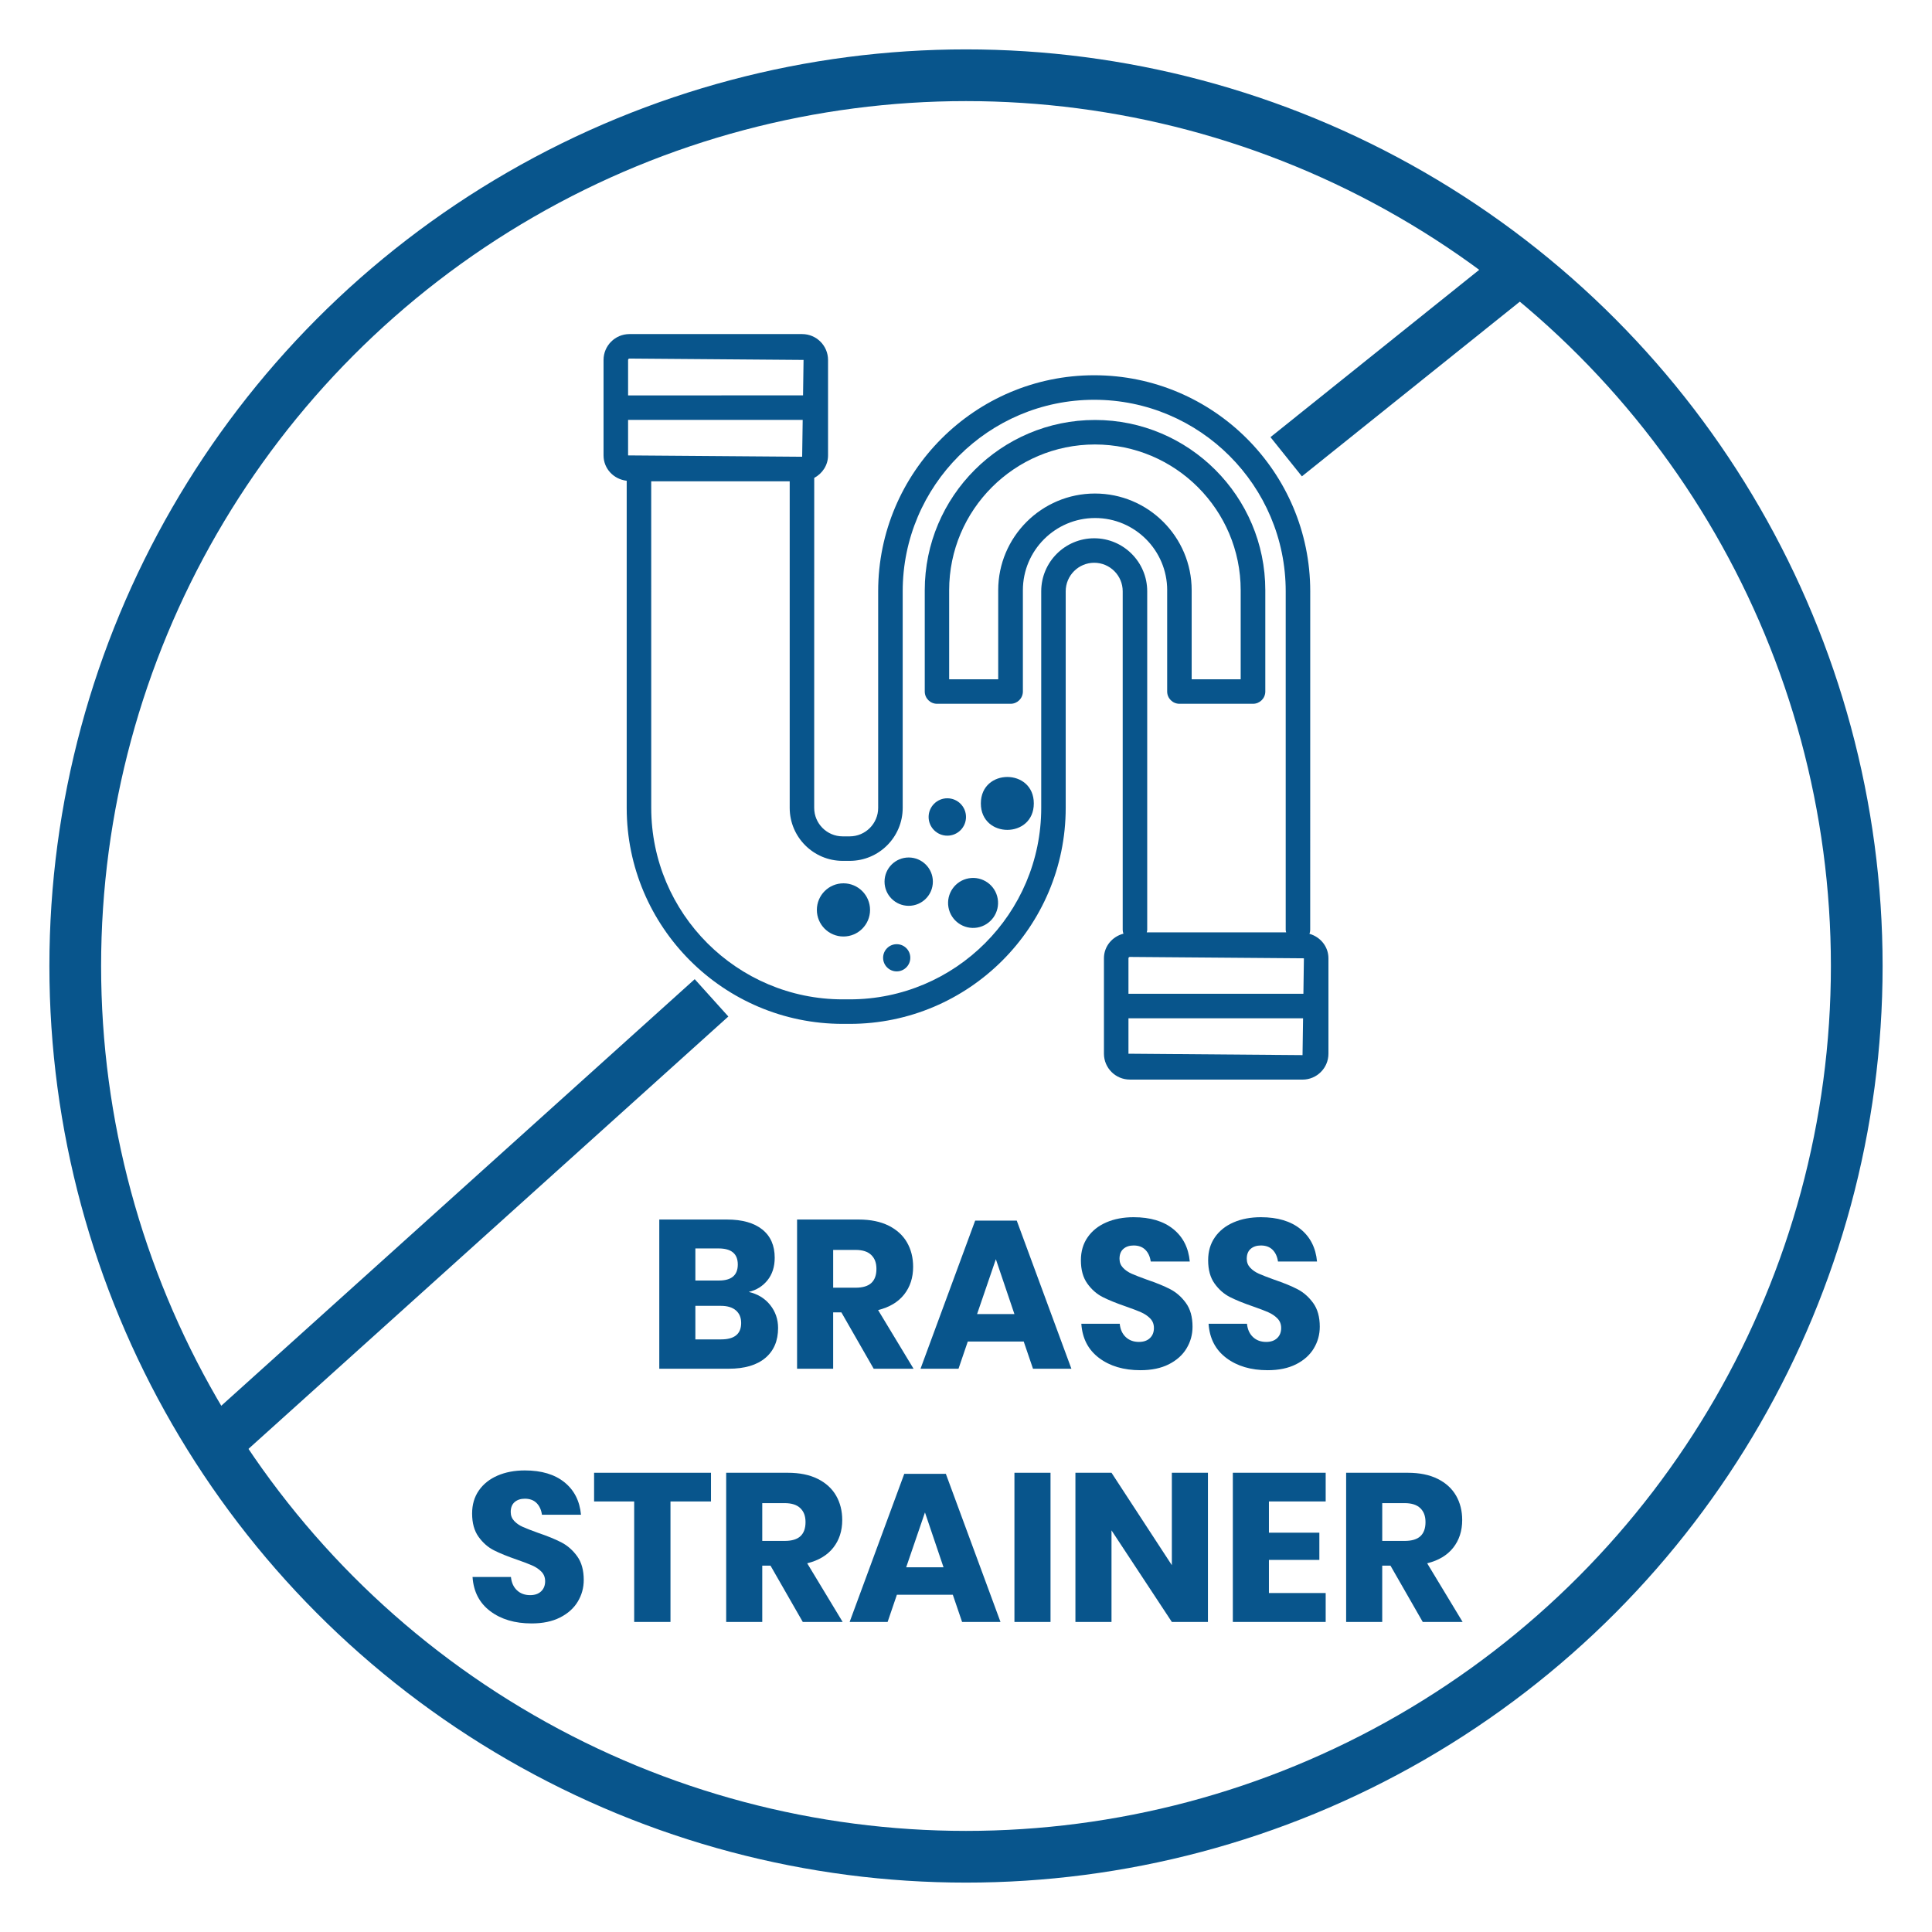
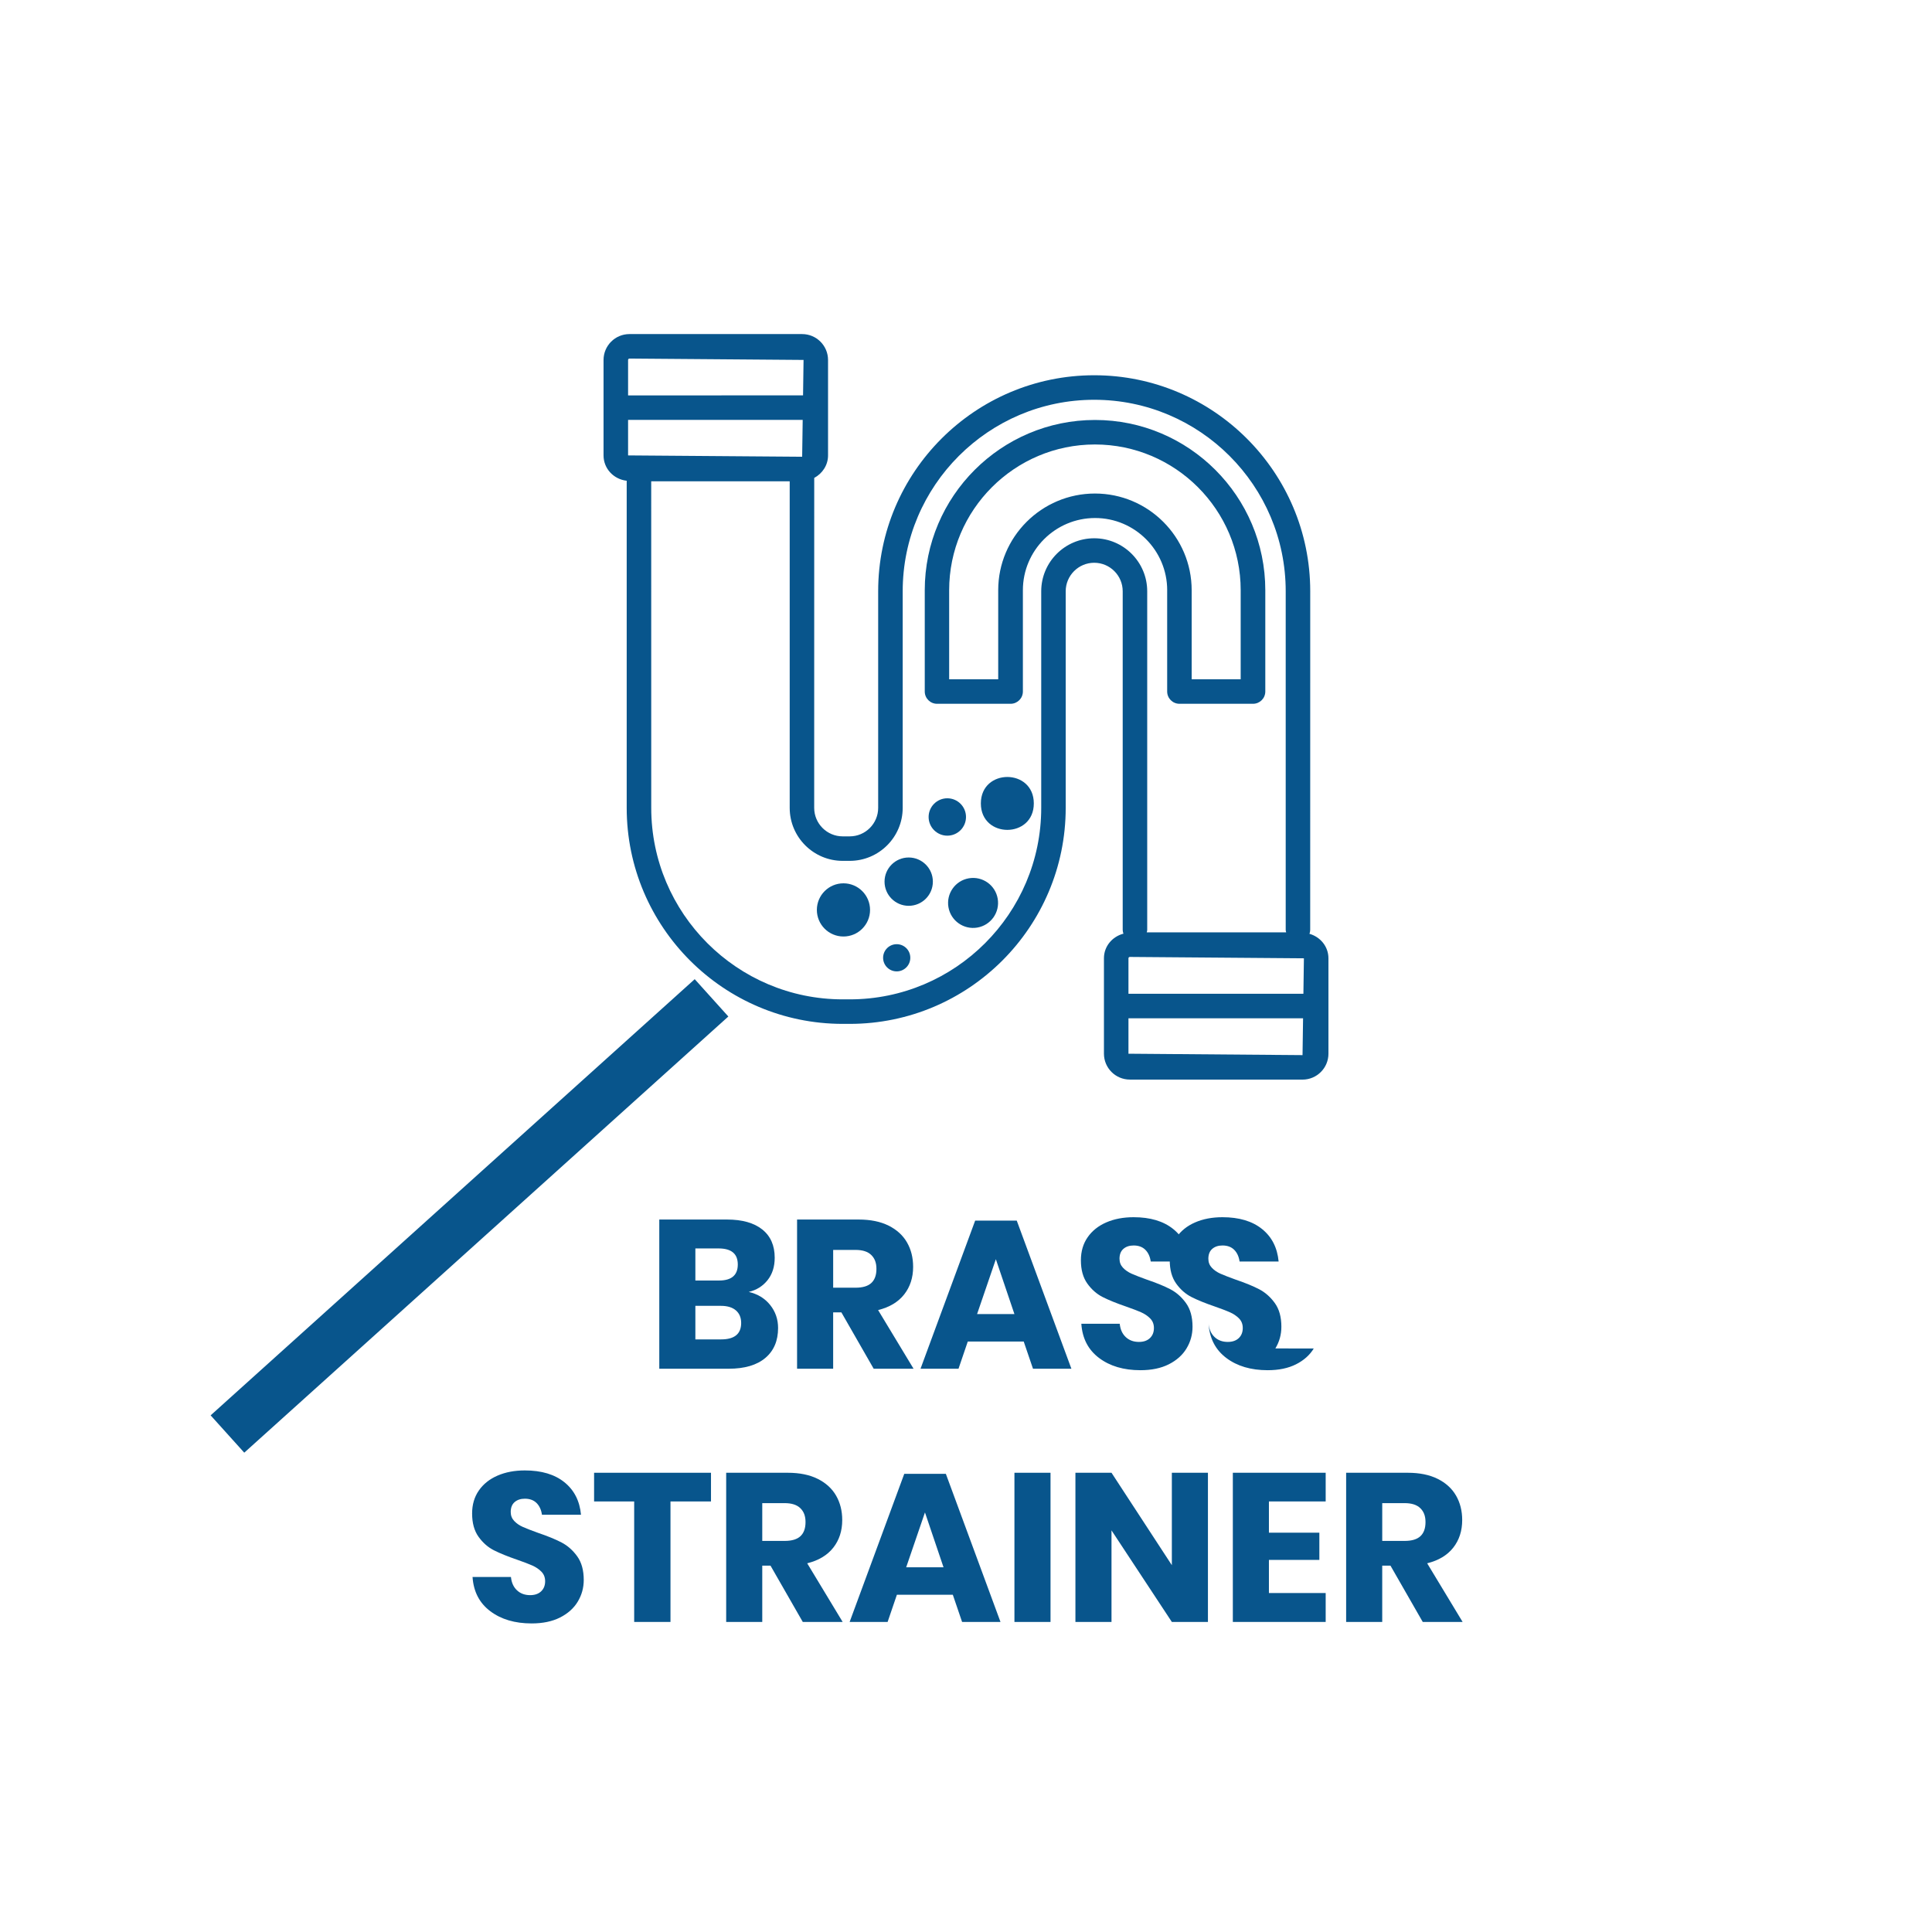
<svg xmlns="http://www.w3.org/2000/svg" id="Layer_1" data-name="Layer 1" viewBox="0 0 1692 1692">
  <defs>
    <style>
      .cls-1 {
        fill: #08558c;
      }

      .cls-2 {
        stroke-width: 45.29px;
      }

      .cls-2, .cls-3 {
        fill: none;
        stroke: #08558c;
        stroke-miterlimit: 10;
      }

      .cls-3 {
        stroke-width: 44px;
      }
    </style>
  </defs>
-   <circle class="cls-2" cx="846" cy="846" r="780.1" />
  <g>
    <path class="cls-1" d="M674.5,1142.89c4.62,5.79,6.93,12.51,6.93,20.14,0,11.21-3.73,19.96-11.18,26.24-7.46,6.28-18.14,9.43-32.06,9.43h-60.8v-130.66h59.32c13.31,0,23.59,2.9,30.86,8.69,7.27,5.79,10.9,14.05,10.9,24.76,0,7.89-2.1,14.45-6.28,19.68-4.19,5.24-9.67,8.66-16.45,10.26,7.88,1.85,14.14,5.67,18.76,11.46ZM608.99,1121.45h20.7c10.96,0,16.45-4.68,16.45-14.05s-5.61-14.05-16.82-14.05h-20.33v28.09ZM649.09,1158.6c0-4.68-1.54-8.35-4.62-11-3.08-2.65-7.46-3.97-13.12-3.97h-22.36v29.38h22.55c11.7,0,17.56-4.8,17.56-14.42Z" />
    <path class="cls-1" d="M765.15,1198.7l-28.28-49.34h-7.21v49.34h-31.6v-130.66h53.96c10.35,0,19.1,1.79,26.24,5.36,7.14,3.57,12.5,8.47,16.08,14.69,3.57,6.22,5.36,13.34,5.36,21.35,0,9.49-2.62,17.56-7.85,24.21-5.24,6.65-12.84,11.21-22.82,13.68l31.05,51.38h-34.93ZM729.67,1127.74h19.59c6.28,0,10.9-1.39,13.86-4.16,2.96-2.77,4.44-6.87,4.44-12.29s-1.51-9.24-4.53-12.2c-3.02-2.96-7.61-4.44-13.77-4.44h-19.59v33.08Z" />
    <path class="cls-1" d="M896.54,1174.86h-48.97l-8.13,23.84h-33.27l47.86-129.73h36.41l47.86,129.73h-33.63l-8.13-23.84ZM888.41,1150.84l-16.26-48.05-16.45,48.05h32.71Z" />
    <path class="cls-1" d="M1039.12,1180.96c-3.51,5.79-8.69,10.41-15.52,13.86-6.84,3.45-15.13,5.17-24.86,5.17-14.66,0-26.74-3.57-36.22-10.72-9.49-7.14-14.66-17.12-15.52-29.94h33.63c.49,4.93,2.25,8.81,5.27,11.64,3.02,2.84,6.87,4.25,11.55,4.25,4.07,0,7.27-1.11,9.61-3.33,2.34-2.22,3.51-5.17,3.51-8.87,0-3.33-1.08-6.1-3.23-8.32-2.16-2.22-4.84-4.03-8.04-5.45-3.21-1.41-7.64-3.11-13.31-5.08-8.26-2.83-15-5.57-20.24-8.22-5.24-2.65-9.73-6.59-13.49-11.83-3.76-5.24-5.64-12.04-5.64-20.42,0-7.76,1.97-14.48,5.91-20.14,3.94-5.67,9.39-10.01,16.36-13.03,6.96-3.02,14.94-4.53,23.93-4.53,14.54,0,26.09,3.45,34.65,10.35,8.56,6.9,13.4,16.39,14.51,28.46h-34.19c-.62-4.31-2.19-7.73-4.71-10.26-2.53-2.52-5.95-3.79-10.26-3.79-3.7,0-6.68.99-8.96,2.96-2.28,1.97-3.42,4.87-3.42,8.69,0,3.08,1.02,5.7,3.05,7.85,2.03,2.16,4.59,3.91,7.67,5.27,3.08,1.36,7.51,3.08,13.31,5.17,8.38,2.84,15.21,5.64,20.51,8.41,5.3,2.77,9.86,6.81,13.68,12.1,3.82,5.3,5.73,12.2,5.73,20.7,0,6.9-1.76,13.25-5.27,19.03Z" />
-     <path class="cls-1" d="M1150.56,1180.96c-3.51,5.79-8.69,10.41-15.52,13.86-6.84,3.45-15.13,5.17-24.86,5.17-14.66,0-26.74-3.57-36.22-10.72-9.49-7.14-14.66-17.12-15.52-29.94h33.63c.49,4.93,2.25,8.81,5.27,11.64,3.02,2.84,6.87,4.25,11.55,4.25,4.07,0,7.27-1.11,9.61-3.33,2.34-2.22,3.51-5.17,3.51-8.87,0-3.33-1.08-6.1-3.23-8.32-2.16-2.22-4.84-4.03-8.04-5.45-3.21-1.41-7.64-3.11-13.31-5.08-8.26-2.83-15-5.57-20.24-8.22-5.24-2.65-9.73-6.59-13.49-11.83-3.76-5.24-5.64-12.04-5.64-20.42,0-7.76,1.97-14.48,5.91-20.14,3.94-5.67,9.39-10.01,16.36-13.03,6.96-3.02,14.94-4.53,23.93-4.53,14.54,0,26.09,3.45,34.65,10.35,8.56,6.9,13.4,16.39,14.51,28.46h-34.19c-.62-4.31-2.19-7.73-4.71-10.26-2.53-2.52-5.95-3.79-10.26-3.79-3.7,0-6.68.99-8.96,2.96-2.28,1.97-3.42,4.87-3.42,8.69,0,3.08,1.02,5.7,3.05,7.85,2.03,2.16,4.59,3.91,7.67,5.27,3.08,1.36,7.51,3.08,13.31,5.17,8.38,2.84,15.21,5.64,20.51,8.41,5.3,2.77,9.86,6.81,13.68,12.1,3.82,5.3,5.73,12.2,5.73,20.7,0,6.9-1.76,13.25-5.27,19.03Z" />
+     <path class="cls-1" d="M1150.56,1180.96c-3.51,5.79-8.69,10.41-15.52,13.86-6.84,3.45-15.13,5.17-24.86,5.17-14.66,0-26.74-3.57-36.22-10.72-9.49-7.14-14.66-17.12-15.52-29.94c.49,4.93,2.25,8.81,5.27,11.64,3.02,2.84,6.87,4.25,11.55,4.25,4.07,0,7.27-1.11,9.61-3.33,2.34-2.22,3.51-5.17,3.51-8.87,0-3.33-1.08-6.1-3.23-8.32-2.16-2.22-4.84-4.03-8.04-5.45-3.21-1.41-7.64-3.11-13.31-5.08-8.26-2.83-15-5.57-20.24-8.22-5.24-2.65-9.73-6.59-13.49-11.83-3.76-5.24-5.64-12.04-5.64-20.42,0-7.76,1.97-14.48,5.91-20.14,3.94-5.67,9.39-10.01,16.36-13.03,6.96-3.02,14.94-4.53,23.93-4.53,14.54,0,26.09,3.45,34.65,10.35,8.56,6.9,13.4,16.39,14.51,28.46h-34.19c-.62-4.31-2.19-7.73-4.71-10.26-2.53-2.52-5.95-3.79-10.26-3.79-3.7,0-6.68.99-8.96,2.96-2.28,1.97-3.42,4.87-3.42,8.69,0,3.08,1.02,5.7,3.05,7.85,2.03,2.16,4.59,3.91,7.67,5.27,3.08,1.36,7.51,3.08,13.31,5.17,8.38,2.84,15.21,5.64,20.51,8.41,5.3,2.77,9.86,6.81,13.68,12.1,3.82,5.3,5.73,12.2,5.73,20.7,0,6.9-1.76,13.25-5.27,19.03Z" />
    <path class="cls-1" d="M505.96,1402.73c-3.51,5.79-8.69,10.41-15.52,13.86-6.84,3.45-15.13,5.17-24.86,5.17-14.66,0-26.74-3.57-36.22-10.72-9.49-7.14-14.66-17.12-15.52-29.94h33.63c.49,4.93,2.25,8.81,5.27,11.64,3.02,2.84,6.87,4.25,11.55,4.25,4.07,0,7.27-1.11,9.61-3.33,2.34-2.22,3.51-5.17,3.51-8.87,0-3.33-1.08-6.1-3.23-8.32-2.16-2.22-4.84-4.03-8.04-5.45-3.21-1.41-7.64-3.11-13.31-5.08-8.26-2.83-15-5.57-20.24-8.22-5.24-2.65-9.73-6.59-13.49-11.83-3.76-5.24-5.64-12.04-5.64-20.42,0-7.76,1.97-14.48,5.91-20.14,3.94-5.67,9.39-10.01,16.36-13.03,6.96-3.02,14.94-4.53,23.93-4.53,14.54,0,26.09,3.45,34.65,10.35,8.56,6.9,13.4,16.39,14.51,28.46h-34.19c-.62-4.31-2.19-7.73-4.71-10.26-2.53-2.52-5.95-3.79-10.26-3.79-3.7,0-6.68.99-8.96,2.96-2.28,1.97-3.42,4.87-3.42,8.69,0,3.08,1.02,5.7,3.05,7.85,2.03,2.16,4.59,3.91,7.67,5.27,3.08,1.36,7.51,3.08,13.31,5.17,8.38,2.84,15.21,5.64,20.51,8.41,5.3,2.77,9.86,6.81,13.68,12.1,3.82,5.3,5.73,12.2,5.73,20.7,0,6.9-1.76,13.25-5.27,19.03Z" />
    <path class="cls-1" d="M622.67,1289.81v25.13h-35.48v105.52h-31.79v-105.52h-35.11v-25.13h102.38Z" />
    <path class="cls-1" d="M703.06,1420.47l-28.28-49.34h-7.21v49.34h-31.6v-130.66h53.96c10.35,0,19.1,1.79,26.24,5.36,7.14,3.57,12.5,8.47,16.08,14.69,3.57,6.22,5.36,13.34,5.36,21.35,0,9.49-2.62,17.56-7.85,24.21-5.24,6.65-12.84,11.21-22.82,13.68l31.05,51.38h-34.93ZM667.57,1349.5h19.59c6.28,0,10.9-1.39,13.86-4.16,2.96-2.77,4.44-6.87,4.44-12.29s-1.51-9.24-4.53-12.2c-3.02-2.96-7.61-4.44-13.77-4.44h-19.59v33.08Z" />
    <path class="cls-1" d="M834.45,1396.63h-48.97l-8.13,23.84h-33.27l47.86-129.73h36.41l47.86,129.73h-33.63l-8.13-23.84ZM826.32,1372.6l-16.26-48.05-16.45,48.05h32.71Z" />
    <path class="cls-1" d="M920.02,1289.81v130.66h-31.6v-130.66h31.6Z" />
    <path class="cls-1" d="M1057.88,1420.47h-31.6l-52.85-80.21v80.21h-31.6v-130.66h31.6l52.85,80.95v-80.95h31.6v130.66Z" />
    <path class="cls-1" d="M1111.29,1314.94v27.35h44.17v23.84h-44.17v29.01h49.71v25.32h-81.31v-130.66h81.31v25.13h-49.71Z" />
    <path class="cls-1" d="M1246.01,1420.47l-28.28-49.34h-7.21v49.34h-31.6v-130.66h53.96c10.35,0,19.1,1.79,26.24,5.36,7.14,3.57,12.5,8.47,16.08,14.69,3.57,6.22,5.36,13.34,5.36,21.35,0,9.49-2.62,17.56-7.85,24.21-5.24,6.65-12.84,11.21-22.82,13.68l31.05,51.38h-34.93ZM1210.53,1349.5h19.59c6.28,0,10.9-1.39,13.86-4.16,2.96-2.77,4.44-6.87,4.44-12.29s-1.51-9.24-4.53-12.2c-3.02-2.96-7.61-4.44-13.77-4.44h-19.59v33.08Z" />
  </g>
  <g>
    <path class="cls-1" d="M1146.8,817.8c.35-1.05.64-2.1.64-3.27l.03-296.71c0-104.34-84.88-189.18-189.18-189.18s-189.21,84.88-189.21,189.18v189.69c0,13.77-11.16,24.96-24.93,24.96h-6.14c-13.77,0-24.96-11.19-24.96-24.96l.03-288.96c7.1-3.83,12.1-11.11,12.1-19.7v-83.59c0-12.51-10.17-22.68-22.68-22.68h-151.25c-12.51,0-22.68,10.17-22.68,22.68v83.59c0,11.63,8.94,20.93,20.28,22.18v286.48c0,104.34,84.88,189.18,189.18,189.18h6.14c104.31,0,189.15-84.88,189.15-189.18v-189.69c0-13.74,11.19-24.96,24.96-24.96s24.96,11.19,24.96,24.96v296.71c0,1.11.32,2.16.64,3.16-9.73,2.54-17.07,11.02-17.07,21.51v83.59c0,12.51,10.17,22.68,22.68,22.68l151.25.03c12.51,0,22.68-10.17,22.68-22.68v-83.59c-.03-10.35-7.13-18.71-16.63-21.42h0ZM989.48,838.06l152.45,1.2-.44,31.04h-153.21v-31.04c0-.67.53-1.2,1.2-1.2h0ZM550.06,398.84v-31.1h152.92l-.47,32.27-152.45-1.17ZM551.25,314.02l152.48,1.2-.44,31.04-153.23.03v-31.04c0-.67.53-1.23,1.2-1.23h0ZM958.29,471.41c-25.6,0-46.41,20.81-46.41,46.41v189.69c0,92.47-75.23,167.7-167.7,167.7h-6.14c-92.47,0-167.7-75.23-167.7-167.7l-.03-286.02h121.29v286.02c0,25.6,20.81,46.41,46.41,46.41h6.14c25.6,0,46.41-20.81,46.41-46.41v-189.69c0-92.47,75.23-167.7,167.73-167.7s167.7,75.23,167.7,167.7v296.71c0,.7.29,1.34.41,2.02h-122.11c.12-.67.41-1.29.41-2.02v-296.71c0-25.57-20.81-46.41-46.41-46.41h0ZM988.28,922.82v-31.04h152.92l-.47,32.27-152.45-1.23Z" />
    <path class="cls-1" d="M1022.18,516.92v88.68c0,5.93,4.79,10.76,10.76,10.76h64.42c5.93,0,10.76-4.79,10.76-10.76v-88.68c0-82.21-66.9-149.12-149.12-149.12s-149.12,66.9-149.12,149.12v88.68c0,5.93,4.79,10.76,10.76,10.76h64.42c5.93,0,10.76-4.79,10.76-10.76v-88.68c0-34.87,28.38-63.25,63.25-63.25s63.13,28.41,63.13,63.25h0ZM874.21,516.92v77.98h-42.96v-77.98c0-70.38,57.28-127.66,127.66-127.66s127.66,57.28,127.66,127.66v77.98h-42.93v-77.98c0-46.7-37.99-84.7-84.7-84.7s-84.73,37.99-84.73,84.7h0Z" />
    <path class="cls-1" d="M738.68,773.59c-12.86,0-23.29,10.43-23.29,23.29s10.43,23.29,23.29,23.29,23.29-10.43,23.29-23.29-10.43-23.29-23.29-23.29Z" />
    <path class="cls-1" d="M795.82,750.97c-11.69,0-21.16,9.47-21.16,21.16s9.47,21.16,21.16,21.16,21.16-9.47,21.16-21.16c.03-11.66-9.47-21.16-21.16-21.16Z" />
    <path class="cls-1" d="M846,715.49c0-9.06-7.34-16.37-16.37-16.37s-16.37,7.34-16.37,16.37,7.34,16.37,16.37,16.37,16.37-7.31,16.37-16.37Z" />
    <path class="cls-1" d="M848.45,769.2c-11.92,2.08-19.87,13.42-17.83,25.31,2.08,11.92,13.42,19.87,25.31,17.83,11.92-2.08,19.87-13.42,17.83-25.31-2.05-11.92-13.36-19.9-25.31-17.83Z" />
    <path class="cls-1" d="M905.39,703.62c0,30.89-46.38,30.89-46.38,0s46.38-30.89,46.38,0" />
  </g>
  <path class="cls-1" d="M785.31,826.9c-6.59,0-11.91,5.34-11.91,11.91s5.34,11.91,11.91,11.91,11.91-5.34,11.91-11.91c.03-6.59-5.32-11.91-11.91-11.91Z" />
-   <line class="cls-3" x1="1126.41" y1="400.01" x2="1331.65" y2="235.49" />
  <line class="cls-3" x1="199.19" y1="1255.87" x2="623.14" y2="873.88" />
</svg>